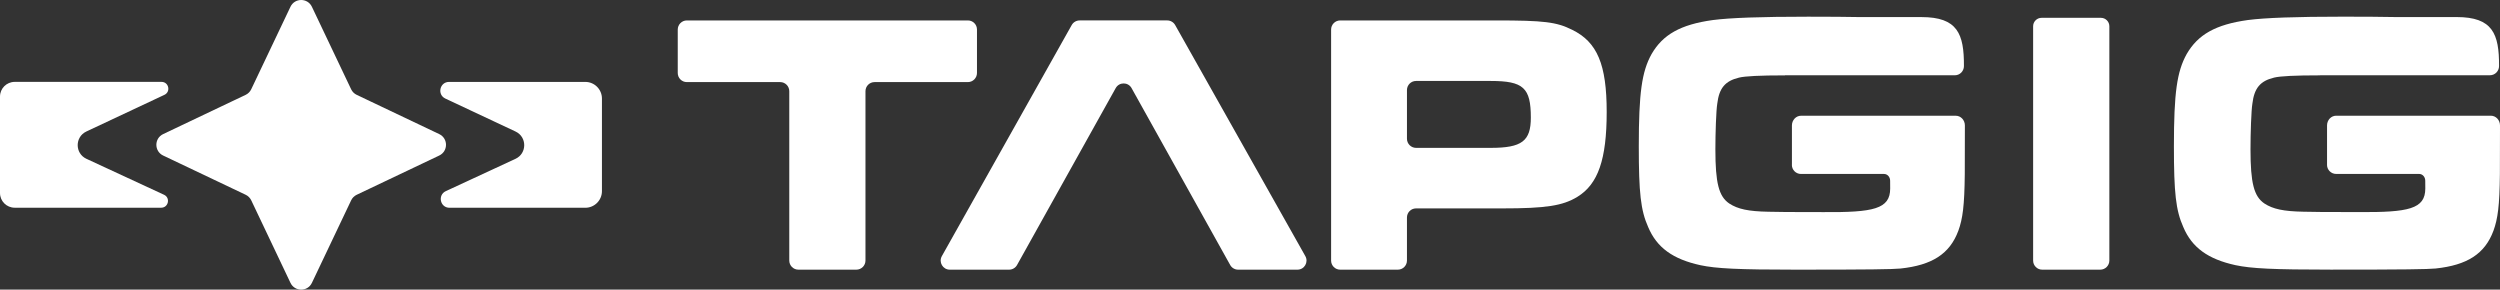
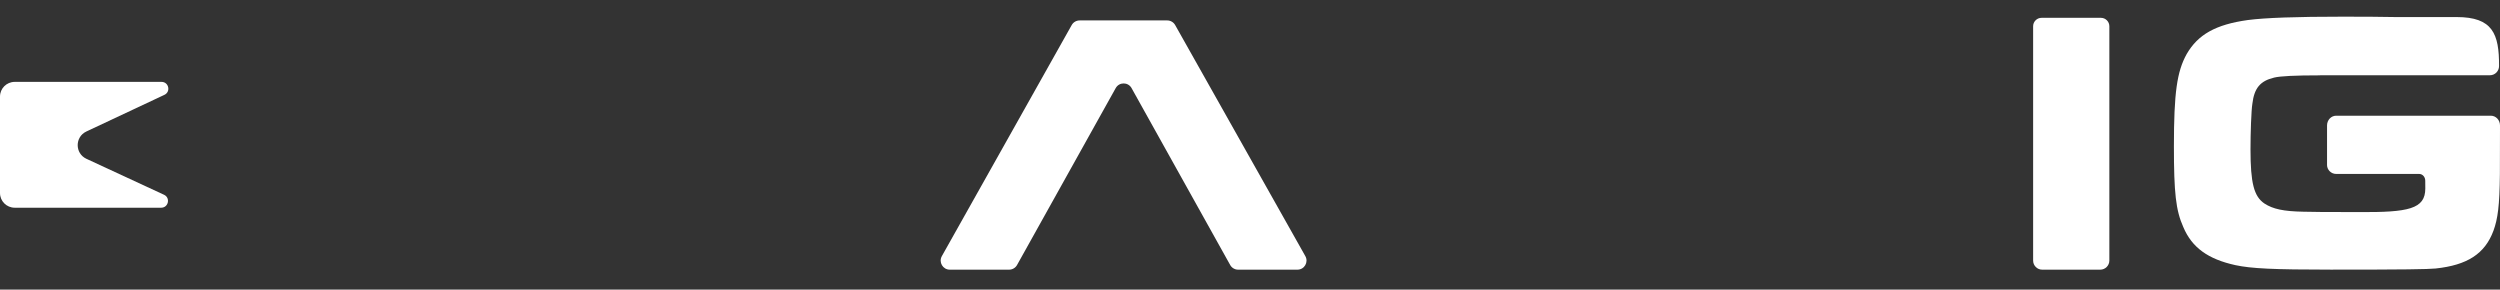
<svg xmlns="http://www.w3.org/2000/svg" id="Ebene_2" data-name="Ebene 2" viewBox="0 0 949.51 110">
  <rect x="0" y="0" width="949.51" height="110" fill="#333333" stroke="none" />
  <defs>
    <style>      .cls-1 {        fill: #fff;        stroke-width: 0px;      }    </style>
  </defs>
  <g id="Layer_1" data-name="Layer 1">
    <g>
-       <path class="cls-1" d="M195.84,49.97c4.35,2.07,4.35,8.26,0,10.33l-26.51,12.29c-3.22,1.49-2.16,6.32,1.39,6.32h51.58c3.49,0,6.32-2.83,6.32-6.32v-35.16c0-3.49-2.83-6.32-6.32-6.32h-51.75c-3.54,0-4.62,4.81-1.41,6.32l26.7,12.54Z" />
      <path class="cls-1" d="M32.77,49.96c-4.35,2.07-4.35,8.26,0,10.33l29.53,13.68c2.51,1.16,1.68,4.92-1.09,4.92H5.58c-3.08,0-5.58-2.5-5.58-5.58v-36.63c0-3.08,2.5-5.58,5.58-5.58h55.77c2.76,0,3.59,3.75,1.1,4.92l-29.68,13.94Z" />
-       <path class="cls-1" d="M95.42,33.9c-.44.94-1.2,1.69-2.13,2.13l-5.24,2.49-26.09,12.41c-3.43,1.63-3.43,6.51,0,8.14l19.46,9.25,6.64,3.16,5.24,2.49c.94.44,1.69,1.2,2.13,2.13l12.63,26.57,2.26,4.76c1.63,3.43,6.51,3.43,8.14,0l14.9-31.33c.44-.94,1.2-1.69,2.13-2.13l31.33-14.9c3.43-1.63,3.43-6.51,0-8.14l-22.35-10.63-8.98-4.27c-.94-.44-1.69-1.2-2.13-2.13l-14.9-31.33c-1.63-3.43-6.51-3.43-8.14,0l-14.9,31.33Z" />
      <g>
-         <path class="cls-1" d="M303.23,102.42h22.02c1.91,0,3.46-1.56,3.46-3.46V34.63c0-1.9,1.54-3.45,3.45-3.45h35.44c1.91,0,3.46-1.56,3.46-3.46V11.21c0-1.9-1.54-3.45-3.45-3.45h-106.74c-1.91,0-3.46,1.56-3.46,3.46v16.51c0,1.9,1.54,3.45,3.45,3.45h35.46c1.9,0,3.45,1.55,3.45,3.45v64.33c0,1.91,1.56,3.46,3.46,3.46Z" />
-         <path class="cls-1" d="M534.37,82.6c0-1.9,1.54-3.45,3.45-3.45h32.77c16.54,0,22.96-.99,28.52-4.4,7.85-4.82,11.12-14.19,11.12-32.22s-3.56-26.54-13.12-31.22c-5.99-2.98-10.7-3.55-29.1-3.55h-58.99c-1.91,0-3.46,1.56-3.46,3.46v87.75c0,1.9,1.54,3.45,3.45,3.45h21.9c1.91,0,3.46-1.56,3.46-3.46v-16.36ZM534.37,34.2c0-1.9,1.54-3.45,3.45-3.45h28.34c12.41,0,15.26,2.55,15.26,13.91,0,8.94-3.42,11.5-15.26,11.5h-28.33c-1.91,0-3.46-1.56-3.46-3.46v-18.49Z" />
        <path class="cls-1" d="M797.94,6.77h-22.55c-1.76,0-3.2,1.44-3.2,3.2v89c0,1.9,1.54,3.45,3.45,3.45h22.04c1.91,0,3.46-1.56,3.46-3.46V9.96c0-1.75-1.44-3.19-3.19-3.19Z" />
-         <path class="cls-1" d="M680.56,62.62c0,1.9,1.54,3.45,3.45,3.45h31.55c1.32,0,2.32,1.17,2.32,2.57,0,1.89.02,2.03.02,2.95,0,7.81-6.36,9.11-25.32,8.97q-17.83,0-20.96-.14c-7.56-.14-11.55-.99-14.83-3.12-3.99-2.7-5.28-7.81-5.28-20.58,0-6.1.29-14.76.71-17.31.71-5.96,3-8.66,8.27-9.93q3.42-.85,17.26-.85h.19v-.04h64.53c1.9,0,3.43-1.57,3.44-3.47.07-12.28-2.43-18.63-16.13-18.63h-23.22c-5.16-.1-11.6-.15-19.83-.15-18.11,0-29.66.43-36.22,1.28-12.27,1.7-18.97,5.54-23.24,12.92-3.71,6.67-4.85,14.76-4.85,35.05,0,17.6.71,24.27,3.56,30.65,3.28,7.81,9.41,12.2,19.82,14.48,5.99,1.28,14.4,1.7,36.23,1.7,28.09,0,36.79-.14,39.79-.43,11.98-1.28,18.68-5.53,21.96-14.33,1.66-4.56,2.33-9.49,2.45-21.6h0l.04-18.41c0-2.04-1.55-3.69-3.46-3.69h-58.77c-1.91,0-3.46,1.65-3.46,3.69v14.96Z" />
        <path class="cls-1" d="M883.81,62.6c0,1.91,1.56,3.46,3.46,3.46h31.53c1.32,0,2.32,1.17,2.32,2.57,0,1.89.02,2.03.02,2.95,0,7.81-6.36,9.11-25.32,8.97q-17.83,0-20.96-.14c-7.56-.14-11.55-.99-14.83-3.12-3.99-2.7-5.28-7.81-5.28-20.58,0-6.1.29-14.76.71-17.31.71-5.96,3-8.66,8.27-9.93q3.42-.85,17.26-.85h.19v-.04h64.53c1.9,0,3.43-1.57,3.44-3.47.07-12.28-2.43-18.63-16.13-18.63h-23.22c-5.16-.1-11.6-.15-19.83-.15-18.11,0-29.66.43-36.22,1.28-12.27,1.7-18.97,5.54-23.24,12.92-3.71,6.67-4.85,14.76-4.85,35.05,0,17.6.71,24.27,3.56,30.65,3.28,7.81,9.41,12.2,19.82,14.48,5.99,1.28,14.4,1.7,36.23,1.7,28.09,0,36.79-.14,39.79-.43,11.98-1.28,18.68-5.53,21.96-14.33,1.66-4.56,2.33-9.49,2.45-21.6h0l.04-18.41c0-2.04-1.55-3.69-3.46-3.69h-58.77c-1.91,0-3.46,1.65-3.46,3.69v14.94Z" />
        <path class="cls-1" d="M443.34,7.76h-33.29c-1.25,0-2.4.67-3.01,1.76l-49.32,87.76c-1.29,2.3.37,5.14,3.01,5.14h22.54c1.25,0,2.4-.68,3.01-1.77l37.47-67.19c1.32-2.36,4.71-2.36,6.02,0l37.46,67.19c.61,1.09,1.76,1.77,3.01,1.77h22.53c2.64,0,4.3-2.84,3-5.14l-49.44-87.76c-.61-1.08-1.76-1.76-3-1.76Z" />
      </g>
    </g>
  </g>
</svg>